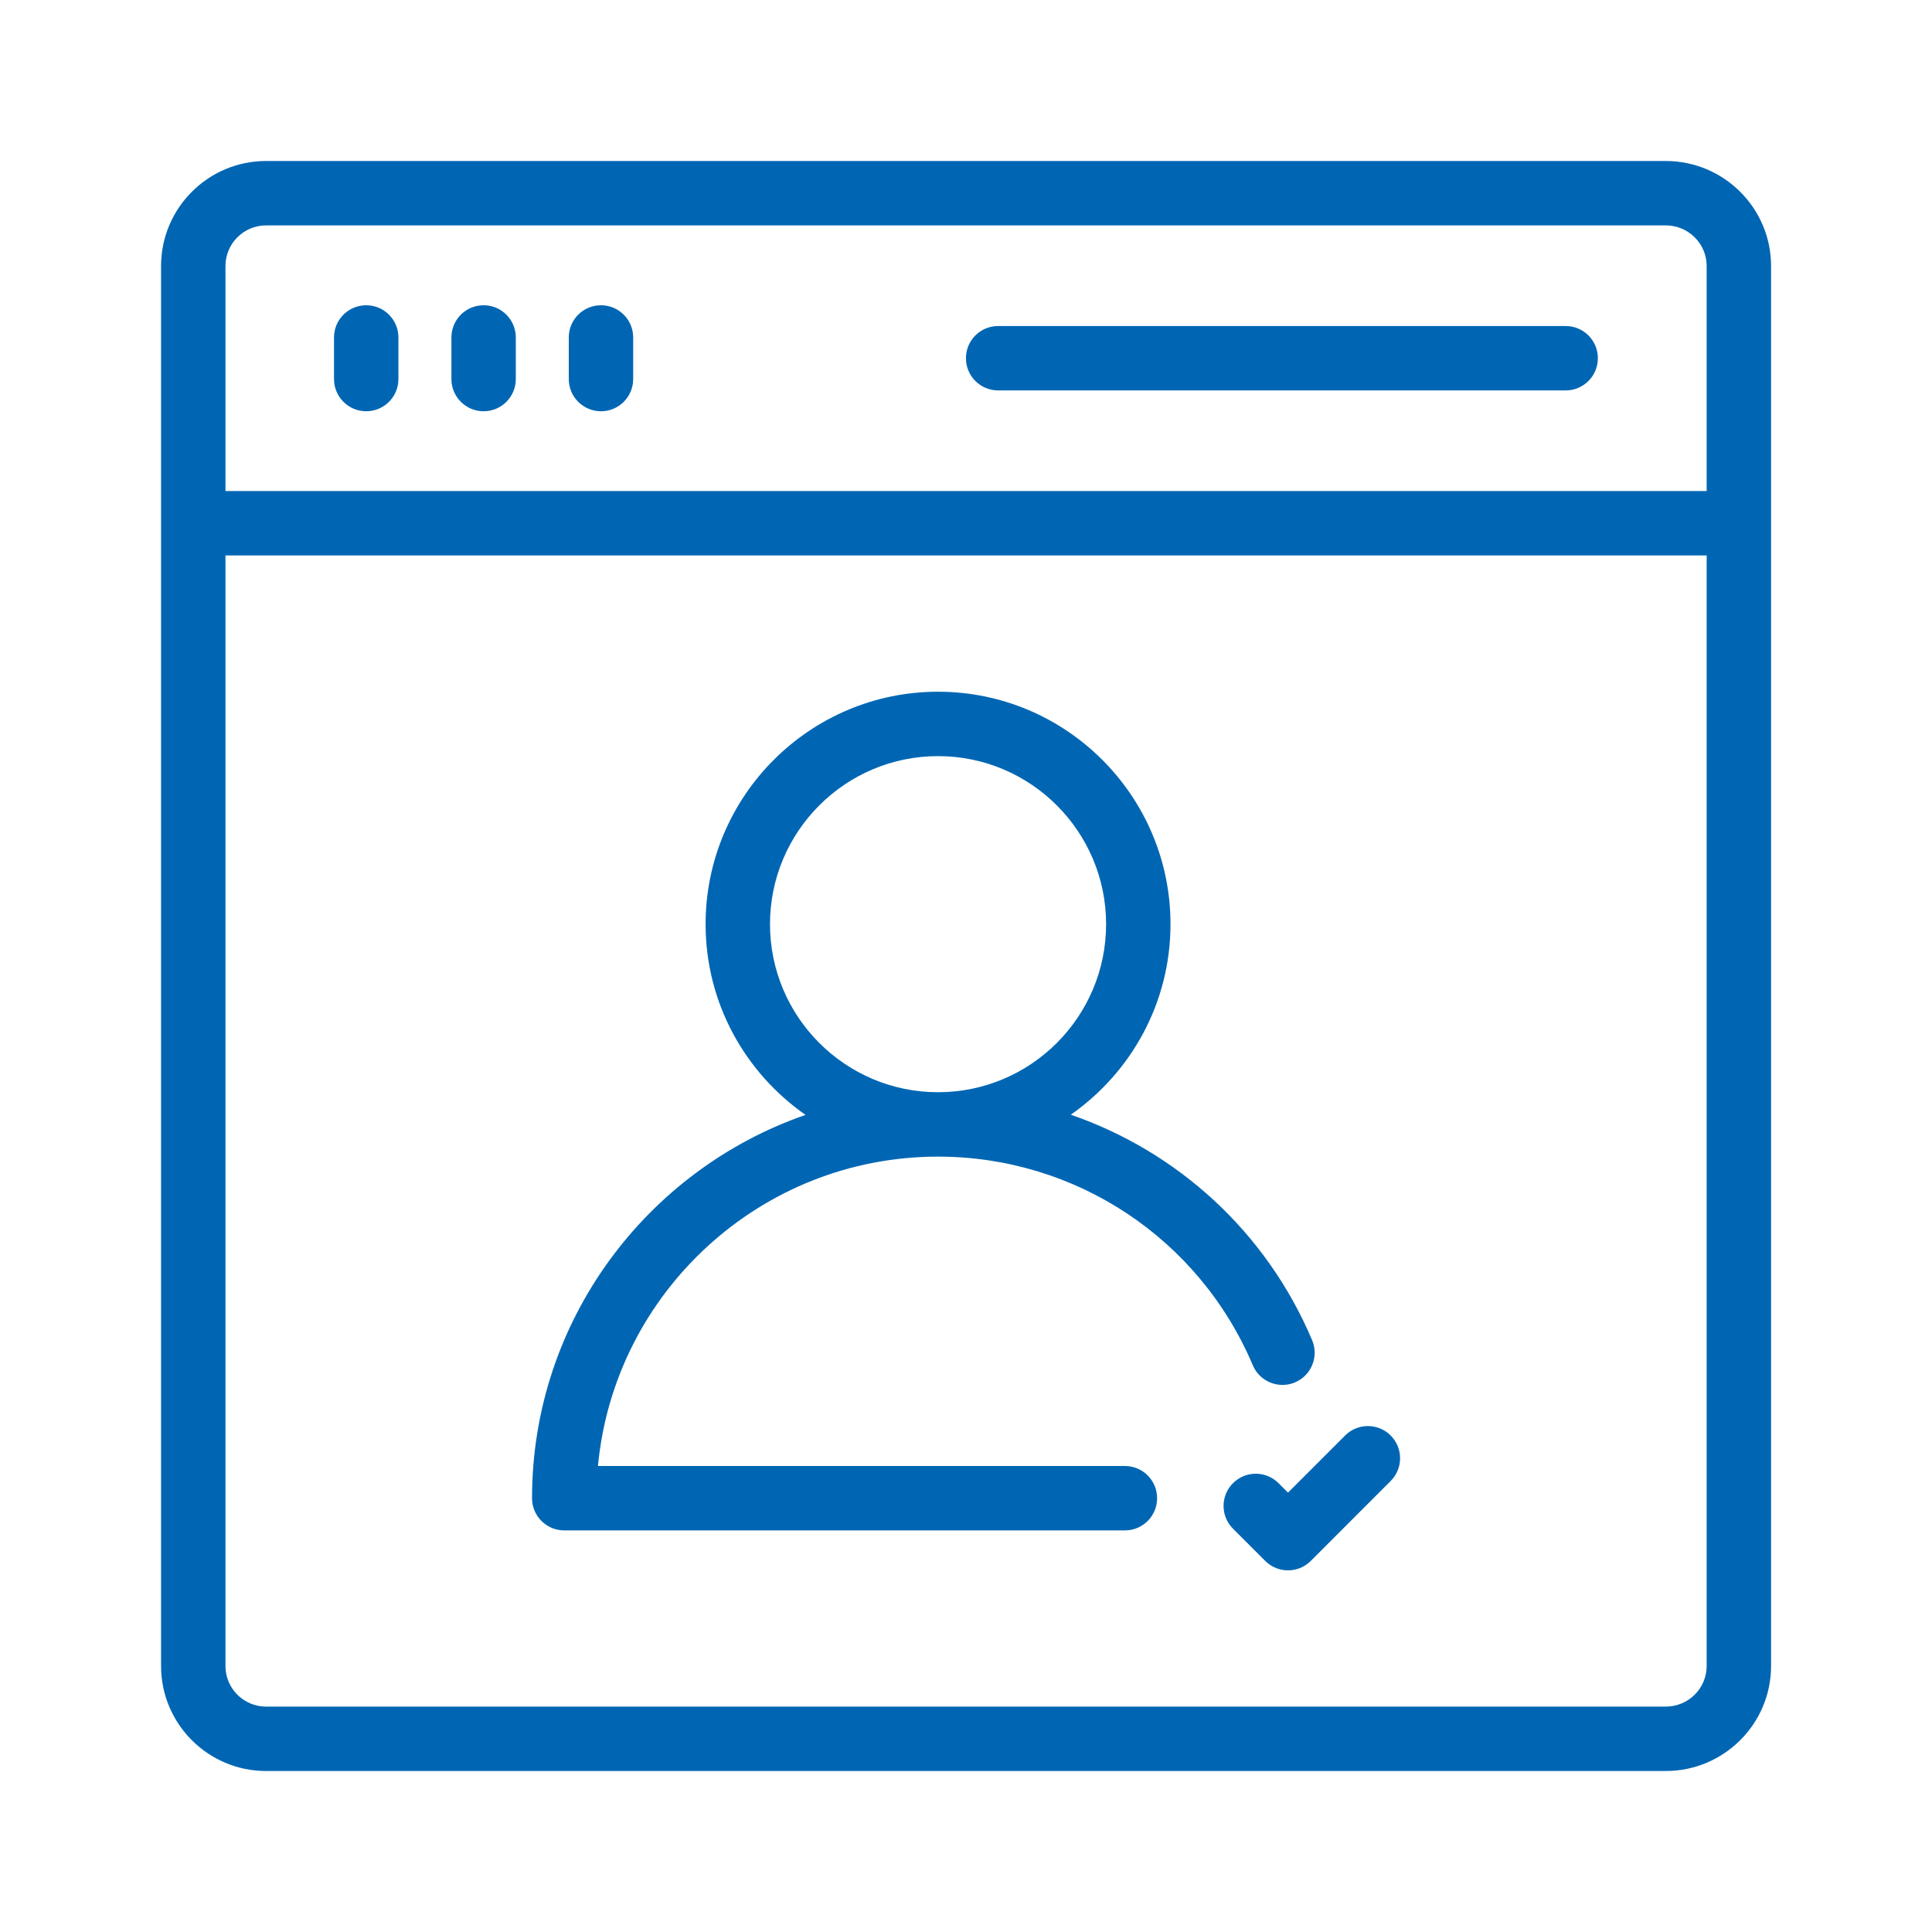
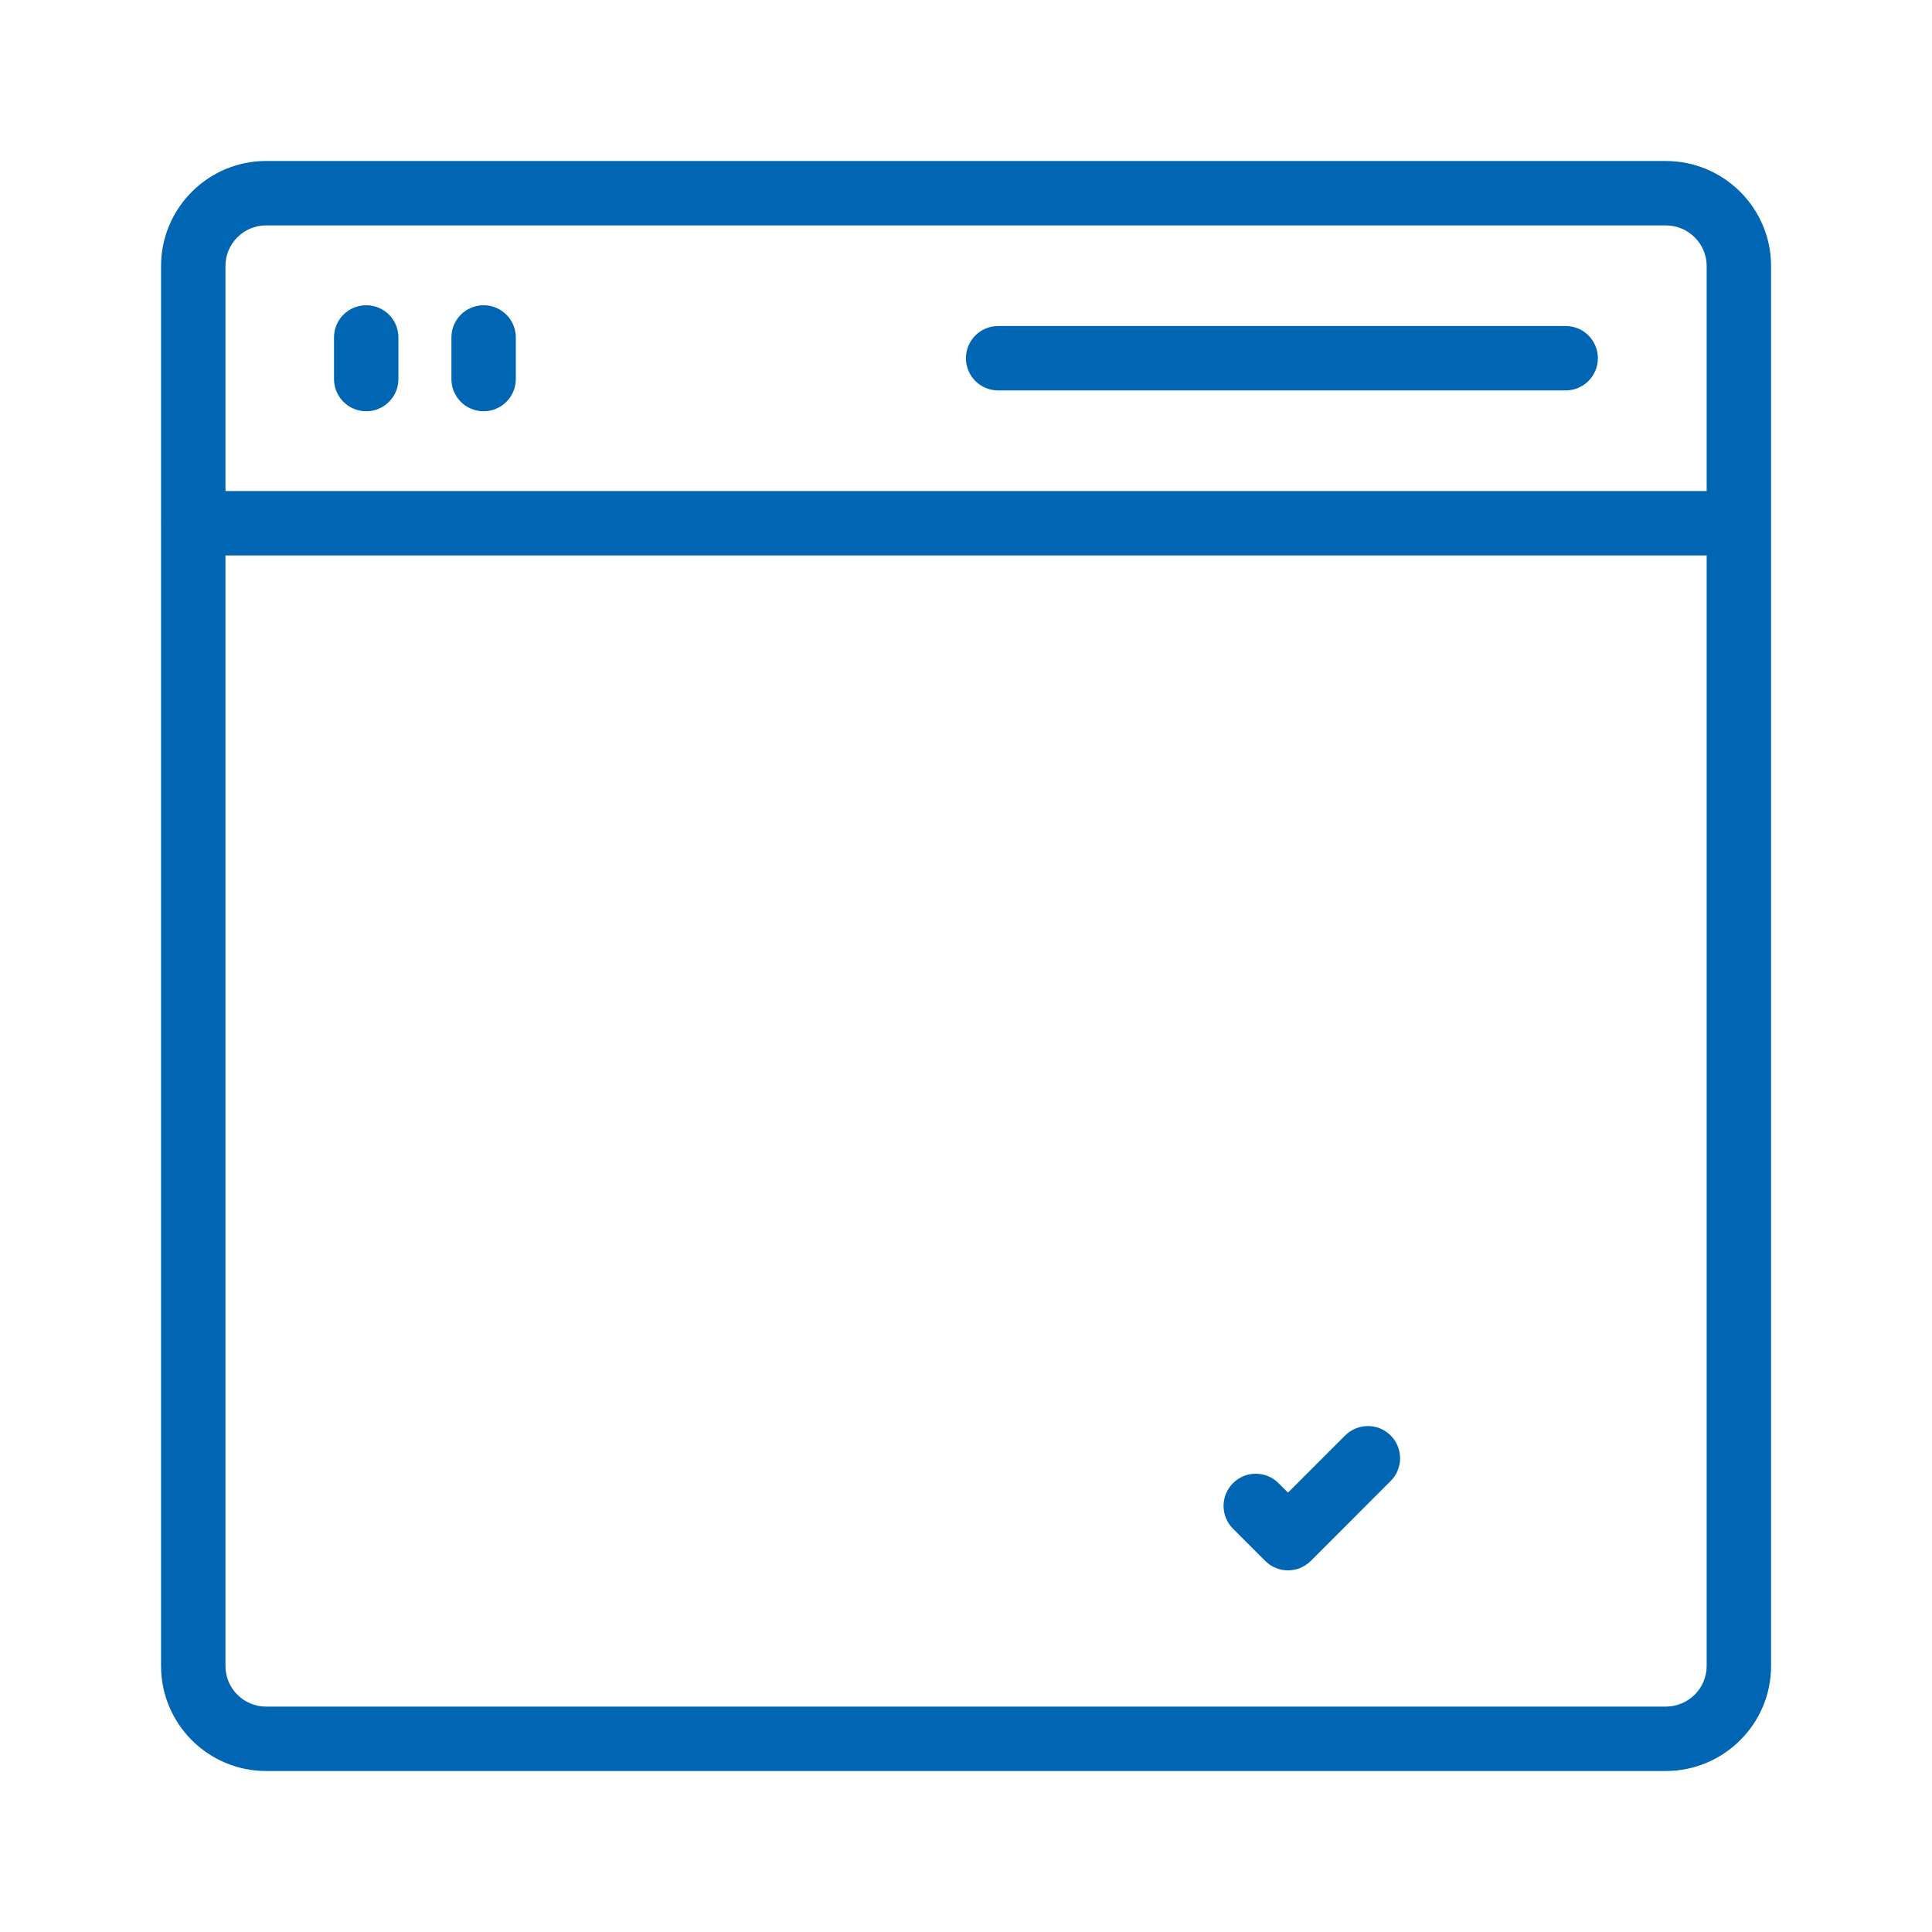
<svg xmlns="http://www.w3.org/2000/svg" width="60" height="60" viewBox="0 0 60 60" fill="none">
  <path d="M51.732 5H8.262C6.464 5 5.002 6.463 5.002 8.261V16.231C5.002 16.238 4.998 16.243 4.998 16.25C4.998 16.257 5.002 16.263 5.002 16.27V51.74C5.002 53.538 6.464 55 8.262 55H51.732C53.535 55 55.002 53.538 55.002 51.74V8.261C55.002 6.463 53.535 5 51.732 5ZM8.262 7H51.732C52.433 7 53.002 7.566 53.002 8.261V15.25H7.002V8.261C7.002 7.566 7.567 7 8.262 7ZM51.732 53H8.262C7.567 53 7.002 52.435 7.002 51.74V17.25H53.002V51.74C53.002 52.435 52.433 53 51.732 53Z" fill="#0066B3" />
  <path d="M11.373 12.772C11.926 12.772 12.373 12.324 12.373 11.772V10.48C12.373 9.927 11.926 9.48 11.373 9.48C10.82 9.48 10.373 9.927 10.373 10.48V11.772C10.373 12.324 10.82 12.772 11.373 12.772Z" fill="#0066B3" />
  <path d="M15.019 12.772C15.571 12.772 16.019 12.324 16.019 11.772V10.48C16.019 9.927 15.571 9.48 15.019 9.48C14.466 9.48 14.019 9.927 14.019 10.48V11.772C14.019 12.324 14.466 12.772 15.019 12.772Z" fill="#0066B3" />
-   <path d="M18.664 12.772C19.217 12.772 19.664 12.324 19.664 11.772V10.48C19.664 9.927 19.217 9.48 18.664 9.48C18.111 9.48 17.664 9.927 17.664 10.48V11.772C17.664 12.324 18.111 12.772 18.664 12.772Z" fill="#0066B3" />
-   <path d="M30.998 12.125H48.623C49.176 12.125 49.623 11.678 49.623 11.125C49.623 10.572 49.176 10.125 48.623 10.125H30.998C30.445 10.125 29.998 10.572 29.998 11.125C29.998 11.678 30.445 12.125 30.998 12.125Z" fill="#0066B3" />
-   <path d="M29.132 35.92C33.405 35.92 37.242 38.463 38.907 42.4C39.122 42.908 39.709 43.146 40.218 42.931C40.727 42.716 40.964 42.129 40.749 41.62C39.328 38.262 36.574 35.764 33.255 34.618C35.123 33.312 36.351 31.149 36.351 28.701C36.351 24.72 33.112 21.482 29.132 21.482C25.151 21.482 21.913 24.72 21.913 28.701C21.913 31.152 23.143 33.318 25.016 34.624C20.081 36.335 16.523 41.019 16.523 46.528C16.523 47.081 16.971 47.528 17.523 47.528H34.935C35.488 47.528 35.935 47.081 35.935 46.528C35.935 45.976 35.488 45.528 34.935 45.528H18.57C19.075 40.146 23.619 35.92 29.132 35.92ZM23.913 28.701C23.913 25.823 26.254 23.482 29.132 23.482C32.01 23.482 34.351 25.823 34.351 28.701C34.351 31.579 32.01 33.92 29.132 33.92C26.254 33.92 23.913 31.579 23.913 28.701Z" fill="#0066B3" />
+   <path d="M30.998 12.125H48.623C49.176 12.125 49.623 11.678 49.623 11.125C49.623 10.572 49.176 10.125 48.623 10.125H30.998C30.445 10.125 29.998 10.572 29.998 11.125C29.998 11.678 30.445 12.125 30.998 12.125" fill="#0066B3" />
  <path d="M41.774 44.58L40 46.355L39.706 46.061C39.315 45.67 38.683 45.67 38.292 46.061C37.901 46.451 37.901 47.084 38.292 47.475L39.293 48.476C39.488 48.671 39.744 48.769 40 48.769C40.256 48.769 40.512 48.671 40.707 48.476L43.188 45.994C43.579 45.604 43.579 44.971 43.188 44.58C42.798 44.19 42.165 44.19 41.774 44.58Z" fill="#0066B3" />
</svg>